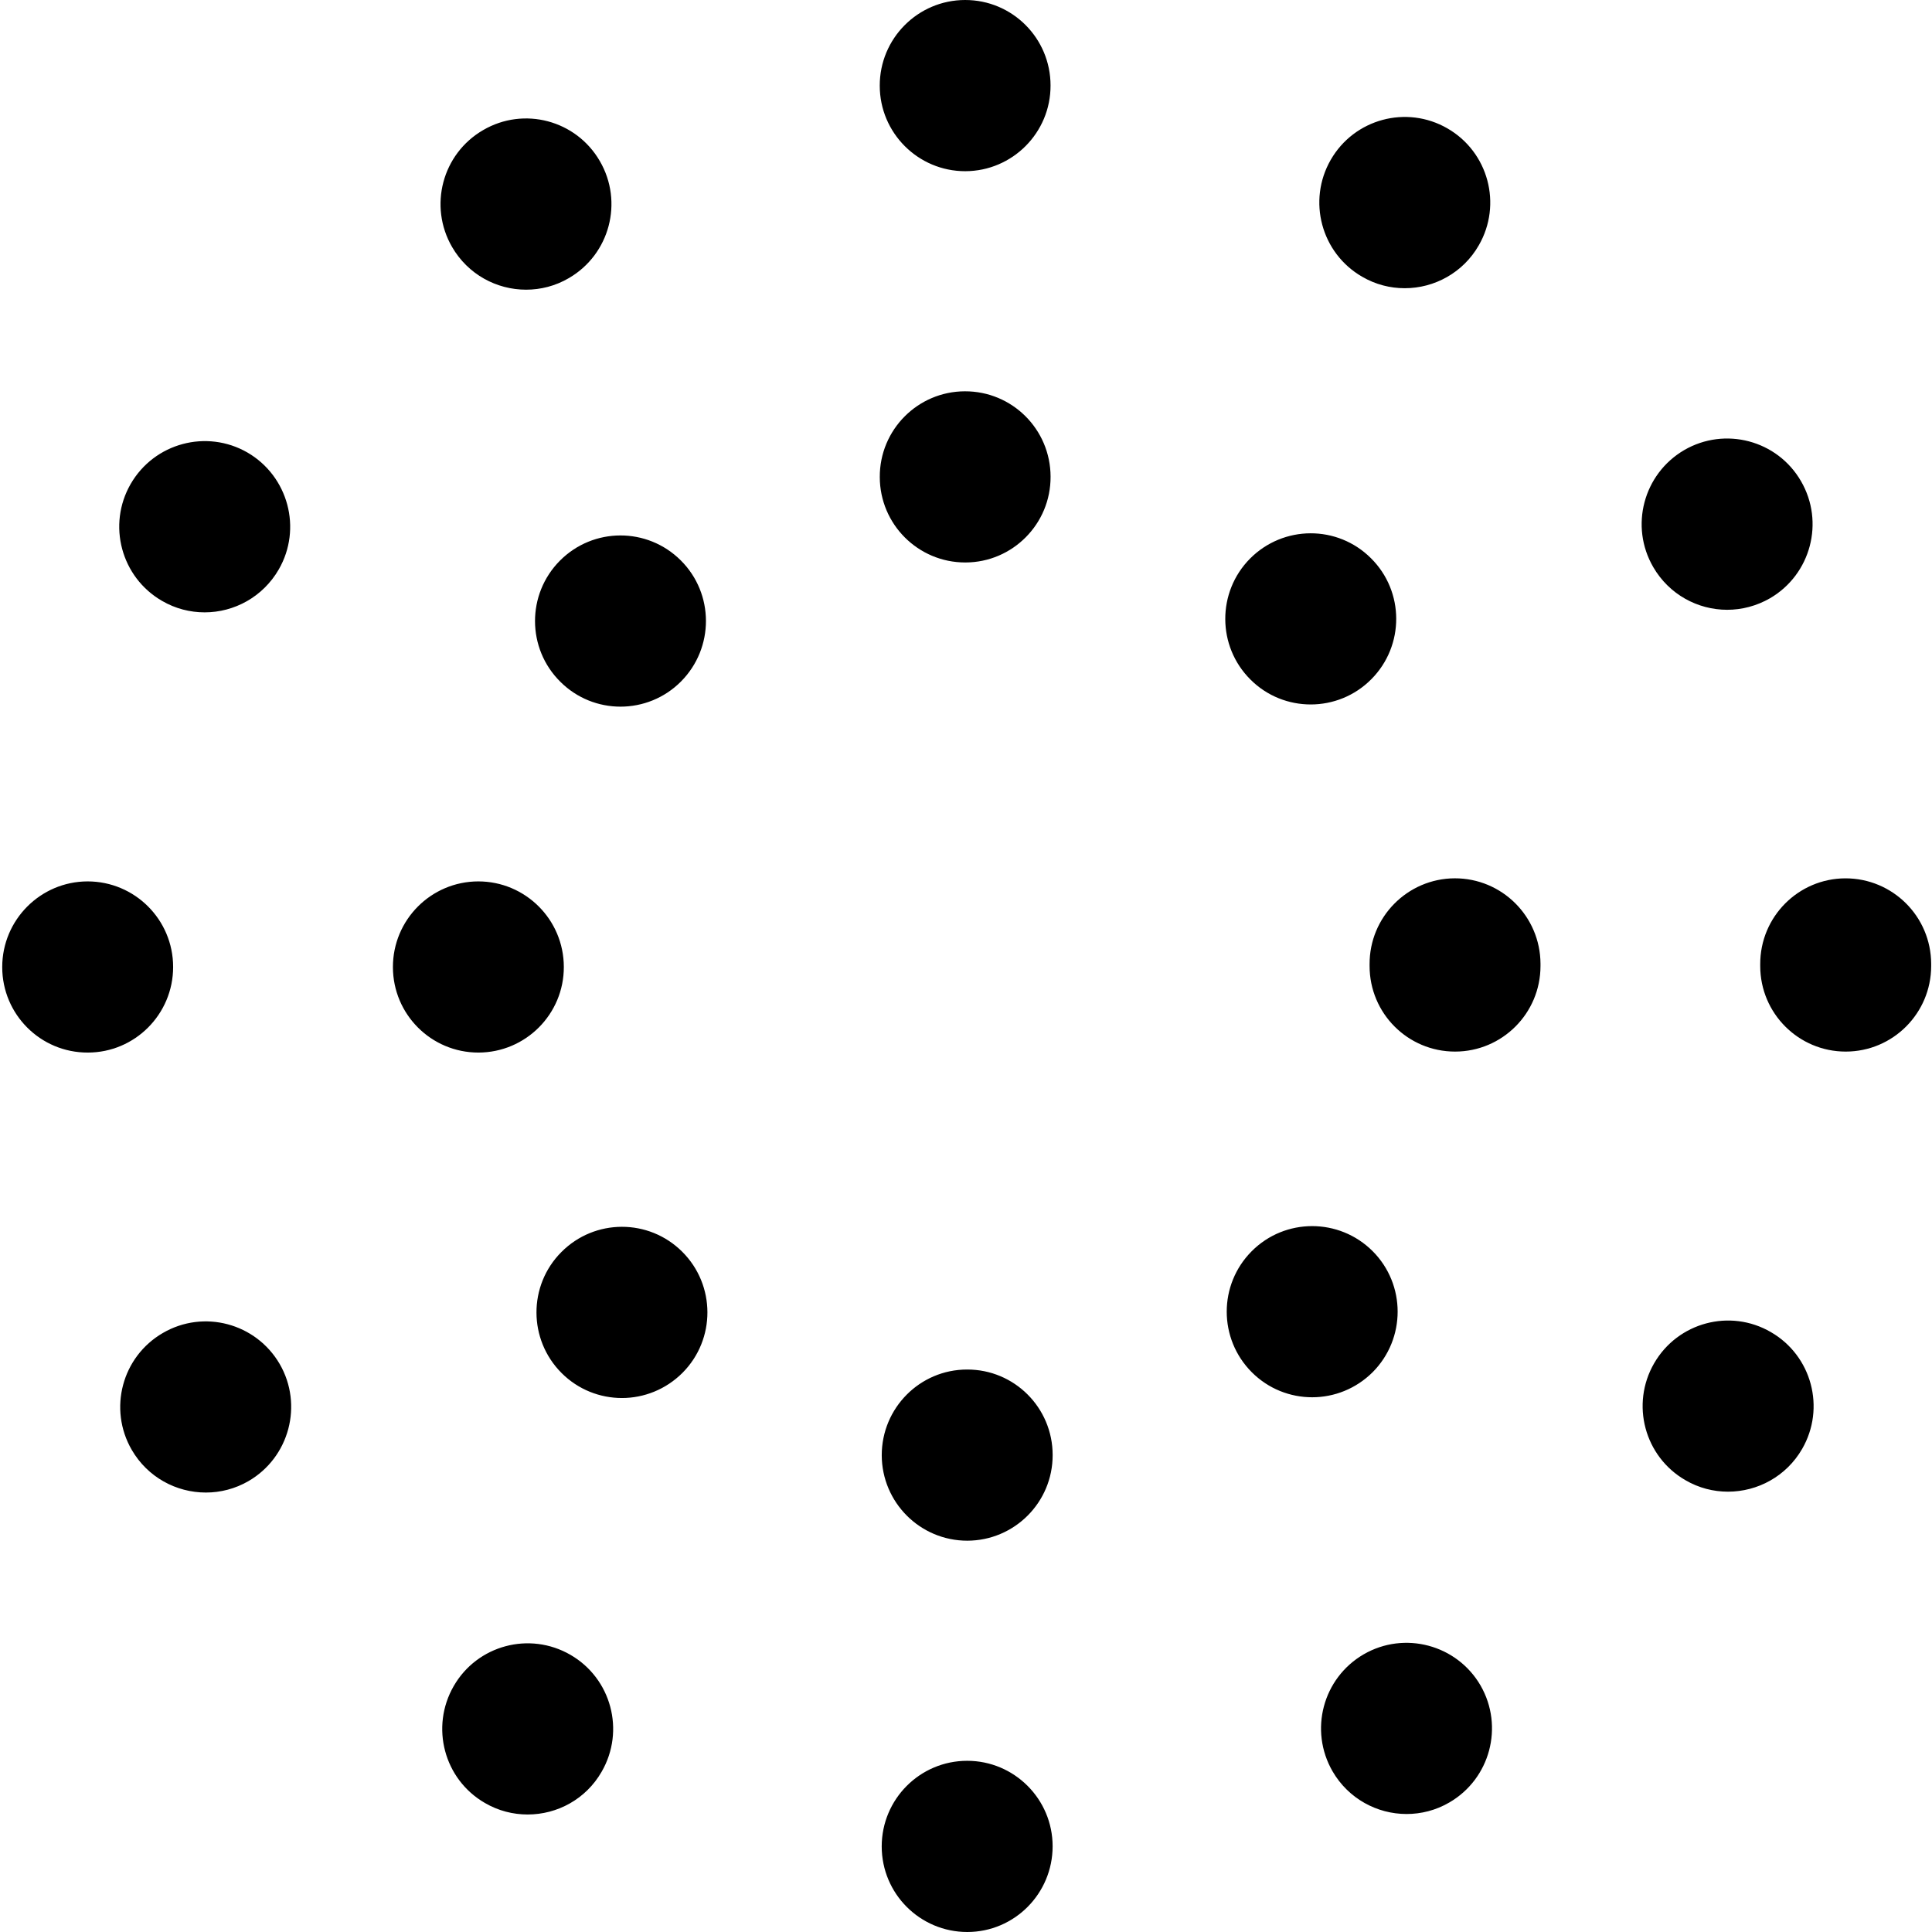
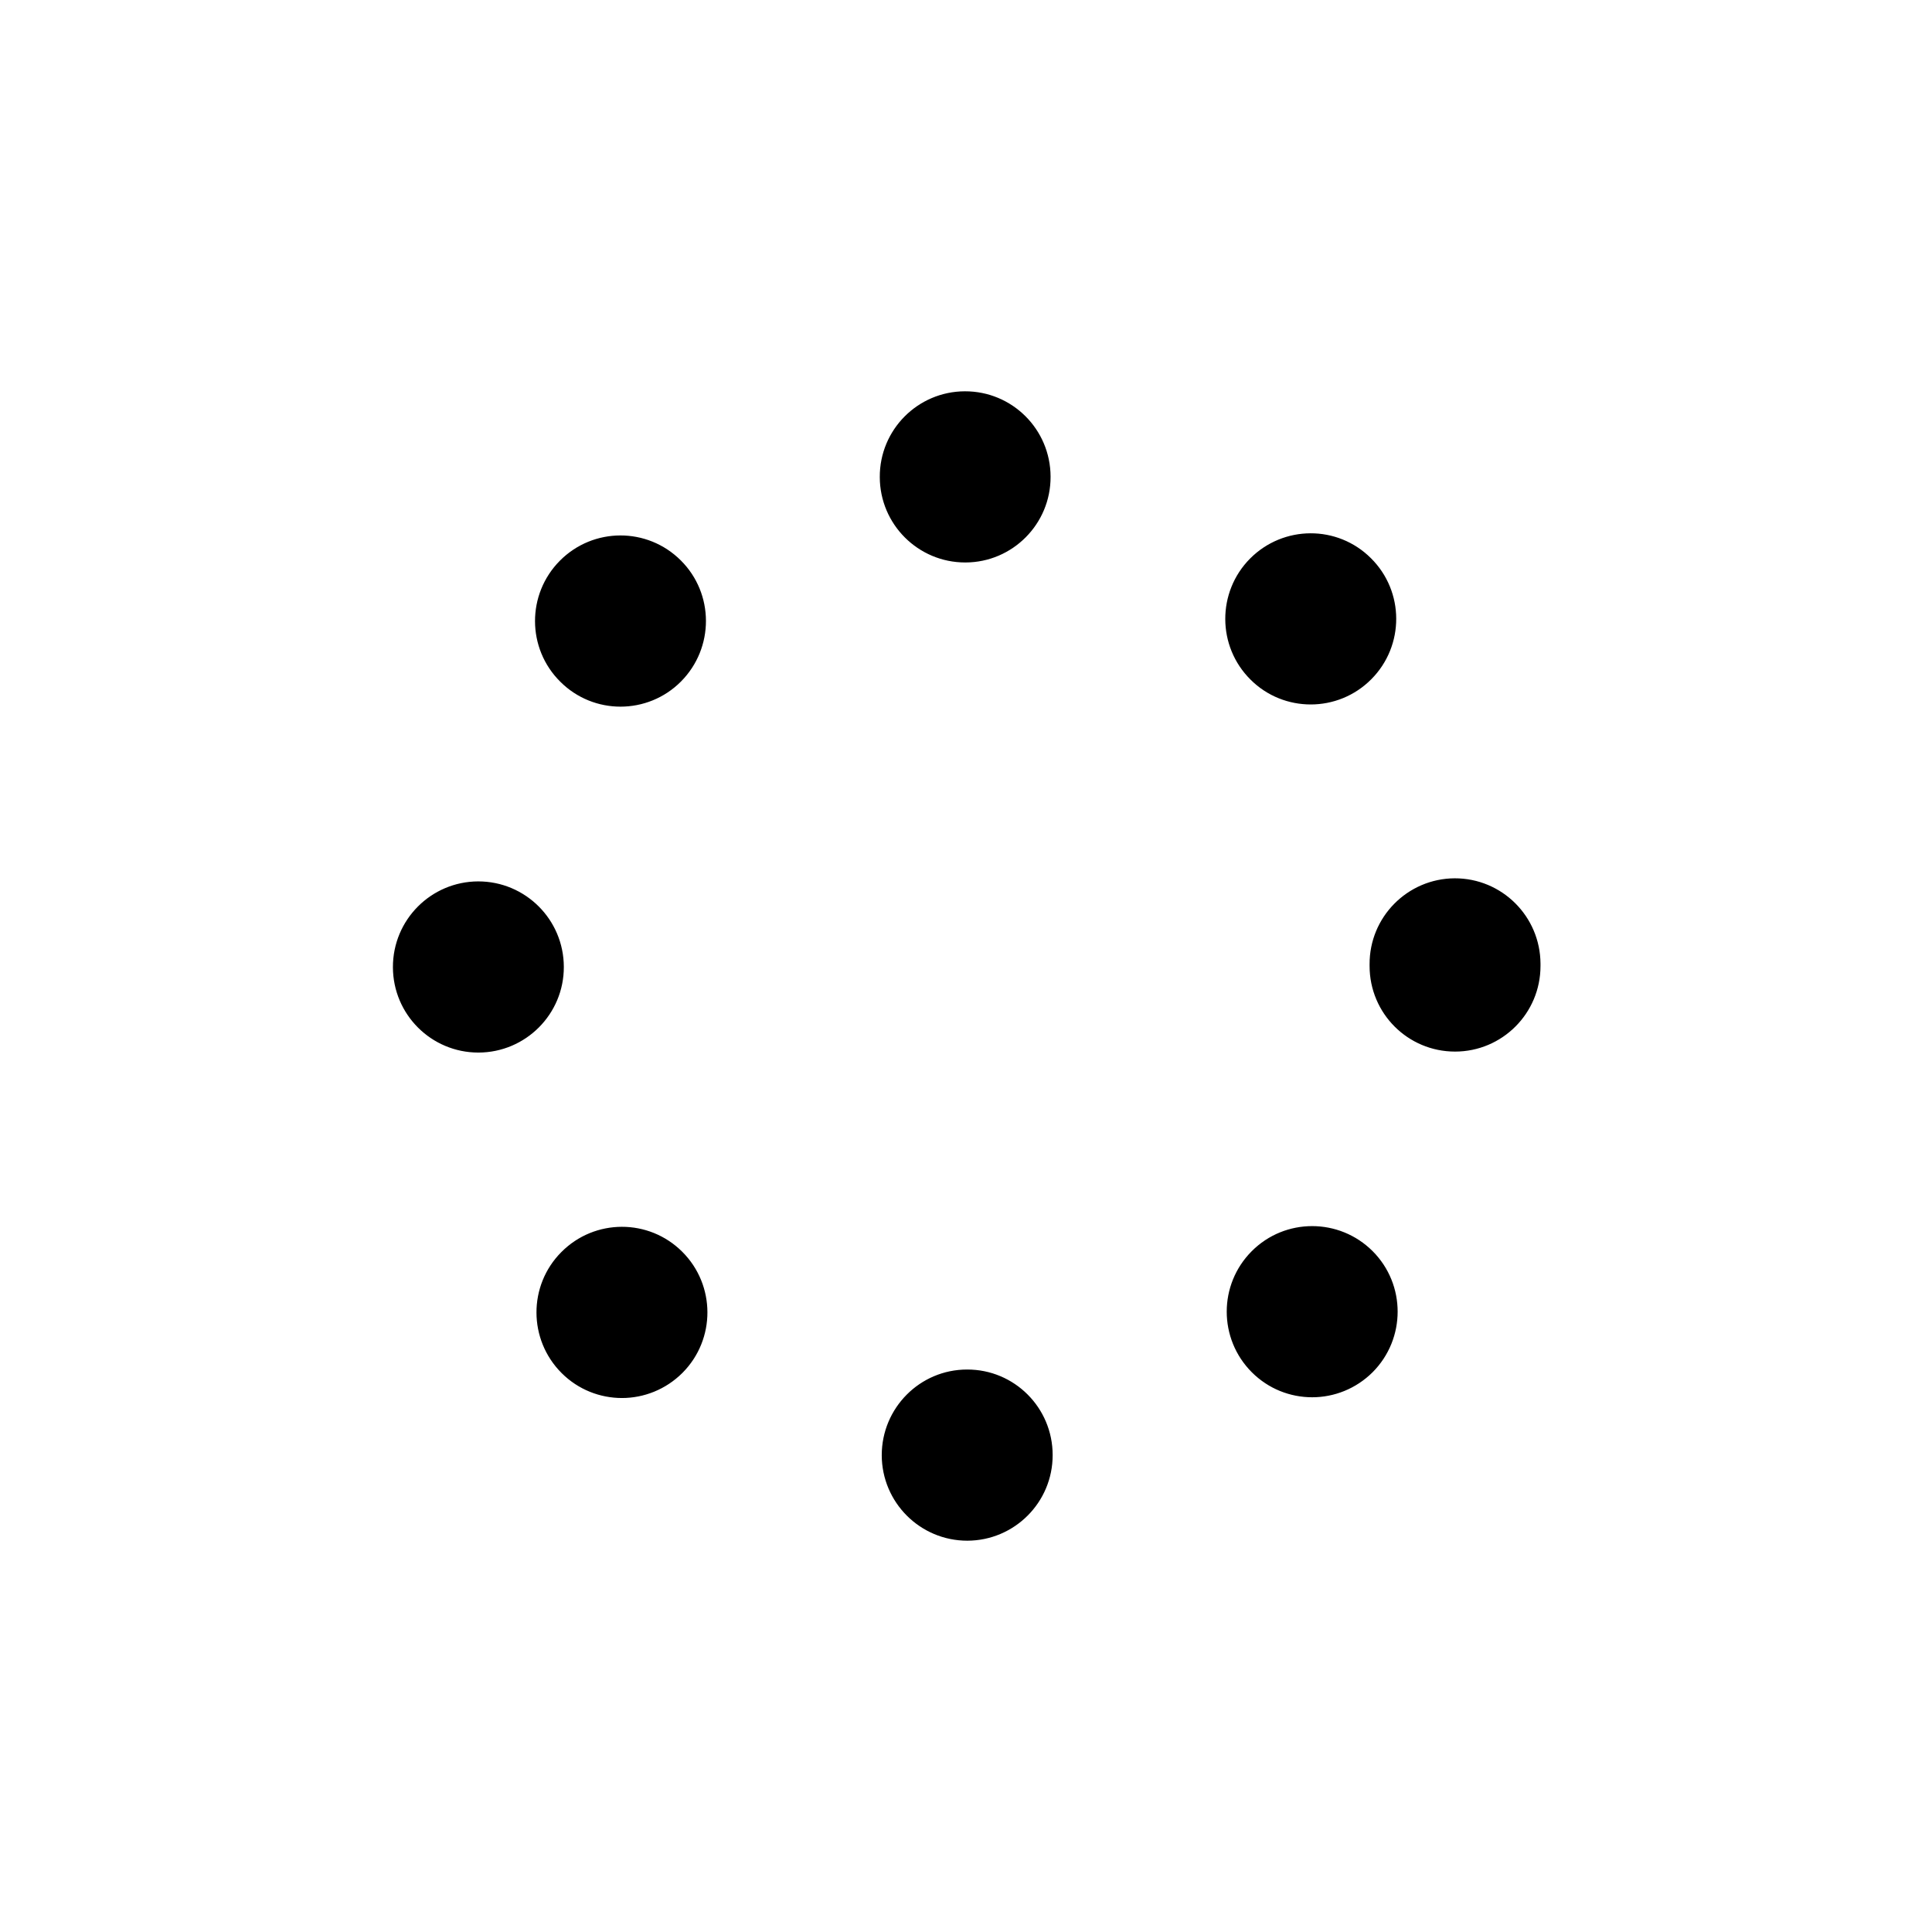
<svg xmlns="http://www.w3.org/2000/svg" width="67" height="67" viewBox="0 0 67 67" fill="none">
-   <path d="M30.577 64.032C30.577 62.395 31.902 61.063 33.541 61.063C35.175 61.063 36.504 62.391 36.504 64.027C36.504 65.668 35.179 67 33.545 67C31.907 67 30.577 65.673 30.577 64.032ZM16.817 62.526C15.399 61.708 14.916 59.893 15.734 58.472C16.551 57.052 18.363 56.568 19.781 57.387C21.199 58.205 21.686 60.02 20.865 61.441C20.319 62.395 19.324 62.925 18.299 62.925C17.795 62.925 17.283 62.798 16.817 62.526ZM46.212 61.428C45.391 60.007 45.874 58.193 47.292 57.37C48.706 56.551 50.522 57.035 51.344 58.451C52.161 59.872 51.678 61.687 50.26 62.509C49.794 62.781 49.282 62.908 48.778 62.908C47.758 62.908 46.763 62.378 46.212 61.428ZM4.569 50.28C3.748 48.863 4.23 47.048 5.649 46.226C7.063 45.403 8.875 45.886 9.7 47.303C10.518 48.719 10.035 50.538 8.621 51.361C8.155 51.632 7.643 51.76 7.139 51.76C6.114 51.76 5.12 51.23 4.569 50.28ZM58.448 51.331C57.03 50.513 56.543 48.698 57.364 47.277C58.185 45.857 59.998 45.373 61.412 46.196C62.83 47.014 63.317 48.829 62.495 50.25C61.945 51.2 60.95 51.73 59.925 51.73C59.422 51.73 58.914 51.603 58.448 51.331ZM0.077 33.538C0.077 31.901 1.402 30.57 3.037 30.566C4.675 30.566 6.004 31.893 6.004 33.534C6.004 35.171 4.679 36.502 3.045 36.502C1.407 36.507 0.077 35.179 0.077 33.538ZM61.043 33.5C61.043 33.479 61.043 33.458 61.043 33.436C61.039 31.795 62.364 30.464 63.998 30.46C65.637 30.46 66.966 31.783 66.971 33.424C66.971 33.436 66.971 33.449 66.971 33.466C66.971 33.475 66.971 33.487 66.971 33.5C66.971 35.137 65.645 36.468 64.007 36.468C62.373 36.468 61.043 35.141 61.043 33.5ZM5.619 20.838C4.201 20.019 3.714 18.204 4.531 16.784C5.352 15.363 7.164 14.876 8.583 15.694C9.997 16.517 10.484 18.332 9.667 19.748C9.116 20.702 8.121 21.236 7.097 21.236C6.593 21.236 6.085 21.109 5.619 20.838ZM57.334 19.668C56.509 18.251 56.992 16.436 58.406 15.609C59.82 14.787 61.636 15.266 62.457 16.686C63.279 18.103 62.8 19.918 61.386 20.745C60.916 21.016 60.404 21.147 59.896 21.147C58.876 21.147 57.885 20.617 57.334 19.668ZM15.678 8.566C14.857 7.149 15.336 5.335 16.754 4.512C18.168 3.685 19.98 4.168 20.801 5.585C21.627 7.005 21.144 8.82 19.73 9.643C19.26 9.919 18.748 10.046 18.244 10.046C17.22 10.046 16.229 9.516 15.678 8.566ZM47.237 9.596C45.819 8.778 45.332 6.963 46.149 5.542C46.966 4.122 48.778 3.634 50.196 4.453C51.615 5.271 52.102 7.086 51.284 8.506C50.738 9.461 49.739 9.995 48.715 9.995C48.211 9.995 47.703 9.868 47.237 9.596ZM30.509 2.973C30.505 1.336 31.83 0.004 33.465 1.01327e-05C35.103 -0.004 36.432 1.323 36.432 2.964C36.437 4.601 35.111 5.932 33.477 5.937C33.473 5.937 33.473 5.937 33.473 5.937C31.839 5.937 30.509 4.609 30.509 2.973Z" fill="black" />
  <path d="M30.578 50.466C30.578 48.825 31.903 47.494 33.537 47.494C35.176 47.489 36.505 48.817 36.505 50.458C36.509 52.099 35.18 53.426 33.546 53.43C31.907 53.43 30.582 52.103 30.578 50.466ZM19.477 47.617C18.317 46.459 18.313 44.576 19.469 43.419C20.624 42.257 22.5 42.252 23.66 43.41C24.82 44.568 24.824 46.446 23.669 47.608C23.088 48.189 22.326 48.482 21.569 48.482C20.811 48.482 20.053 48.193 19.477 47.617ZM43.41 47.587C42.255 46.429 42.25 44.551 43.41 43.389C44.566 42.231 46.442 42.231 47.602 43.389C48.758 44.547 48.758 46.425 47.602 47.587C47.022 48.164 46.264 48.456 45.506 48.456C44.748 48.456 43.99 48.168 43.41 47.587ZM13.626 33.542C13.622 31.901 14.947 30.57 16.585 30.566C18.22 30.566 19.549 31.889 19.553 33.53C19.558 35.166 18.232 36.498 16.594 36.502H16.59C14.955 36.502 13.63 35.179 13.626 33.542ZM47.496 33.5C47.496 33.479 47.496 33.462 47.496 33.441C47.488 31.804 48.809 30.468 50.447 30.459C52.085 30.455 53.415 31.778 53.423 33.419C53.423 33.432 53.423 33.449 53.423 33.466C53.423 33.479 53.423 33.487 53.423 33.5C53.423 35.141 52.094 36.468 50.46 36.468C48.821 36.468 47.496 35.141 47.496 33.5ZM19.43 23.641C18.266 22.487 18.262 20.605 19.418 19.443C20.574 18.281 22.449 18.277 23.609 19.434C24.769 20.588 24.773 22.466 23.618 23.632C23.042 24.213 22.28 24.506 21.518 24.506C20.764 24.506 20.006 24.218 19.43 23.641ZM43.368 23.569C42.204 22.415 42.2 20.532 43.351 19.371C44.507 18.209 46.383 18.2 47.543 19.358C48.707 20.511 48.711 22.39 47.559 23.552C46.98 24.137 46.217 24.43 45.455 24.43C44.702 24.43 43.944 24.145 43.368 23.569ZM30.51 16.546C30.502 14.905 31.827 13.574 33.461 13.57C35.1 13.565 36.429 14.888 36.433 16.529C36.442 18.166 35.117 19.502 33.482 19.506C33.478 19.506 33.474 19.506 33.474 19.506C31.84 19.506 30.514 18.183 30.51 16.546Z" fill="black" />
</svg>